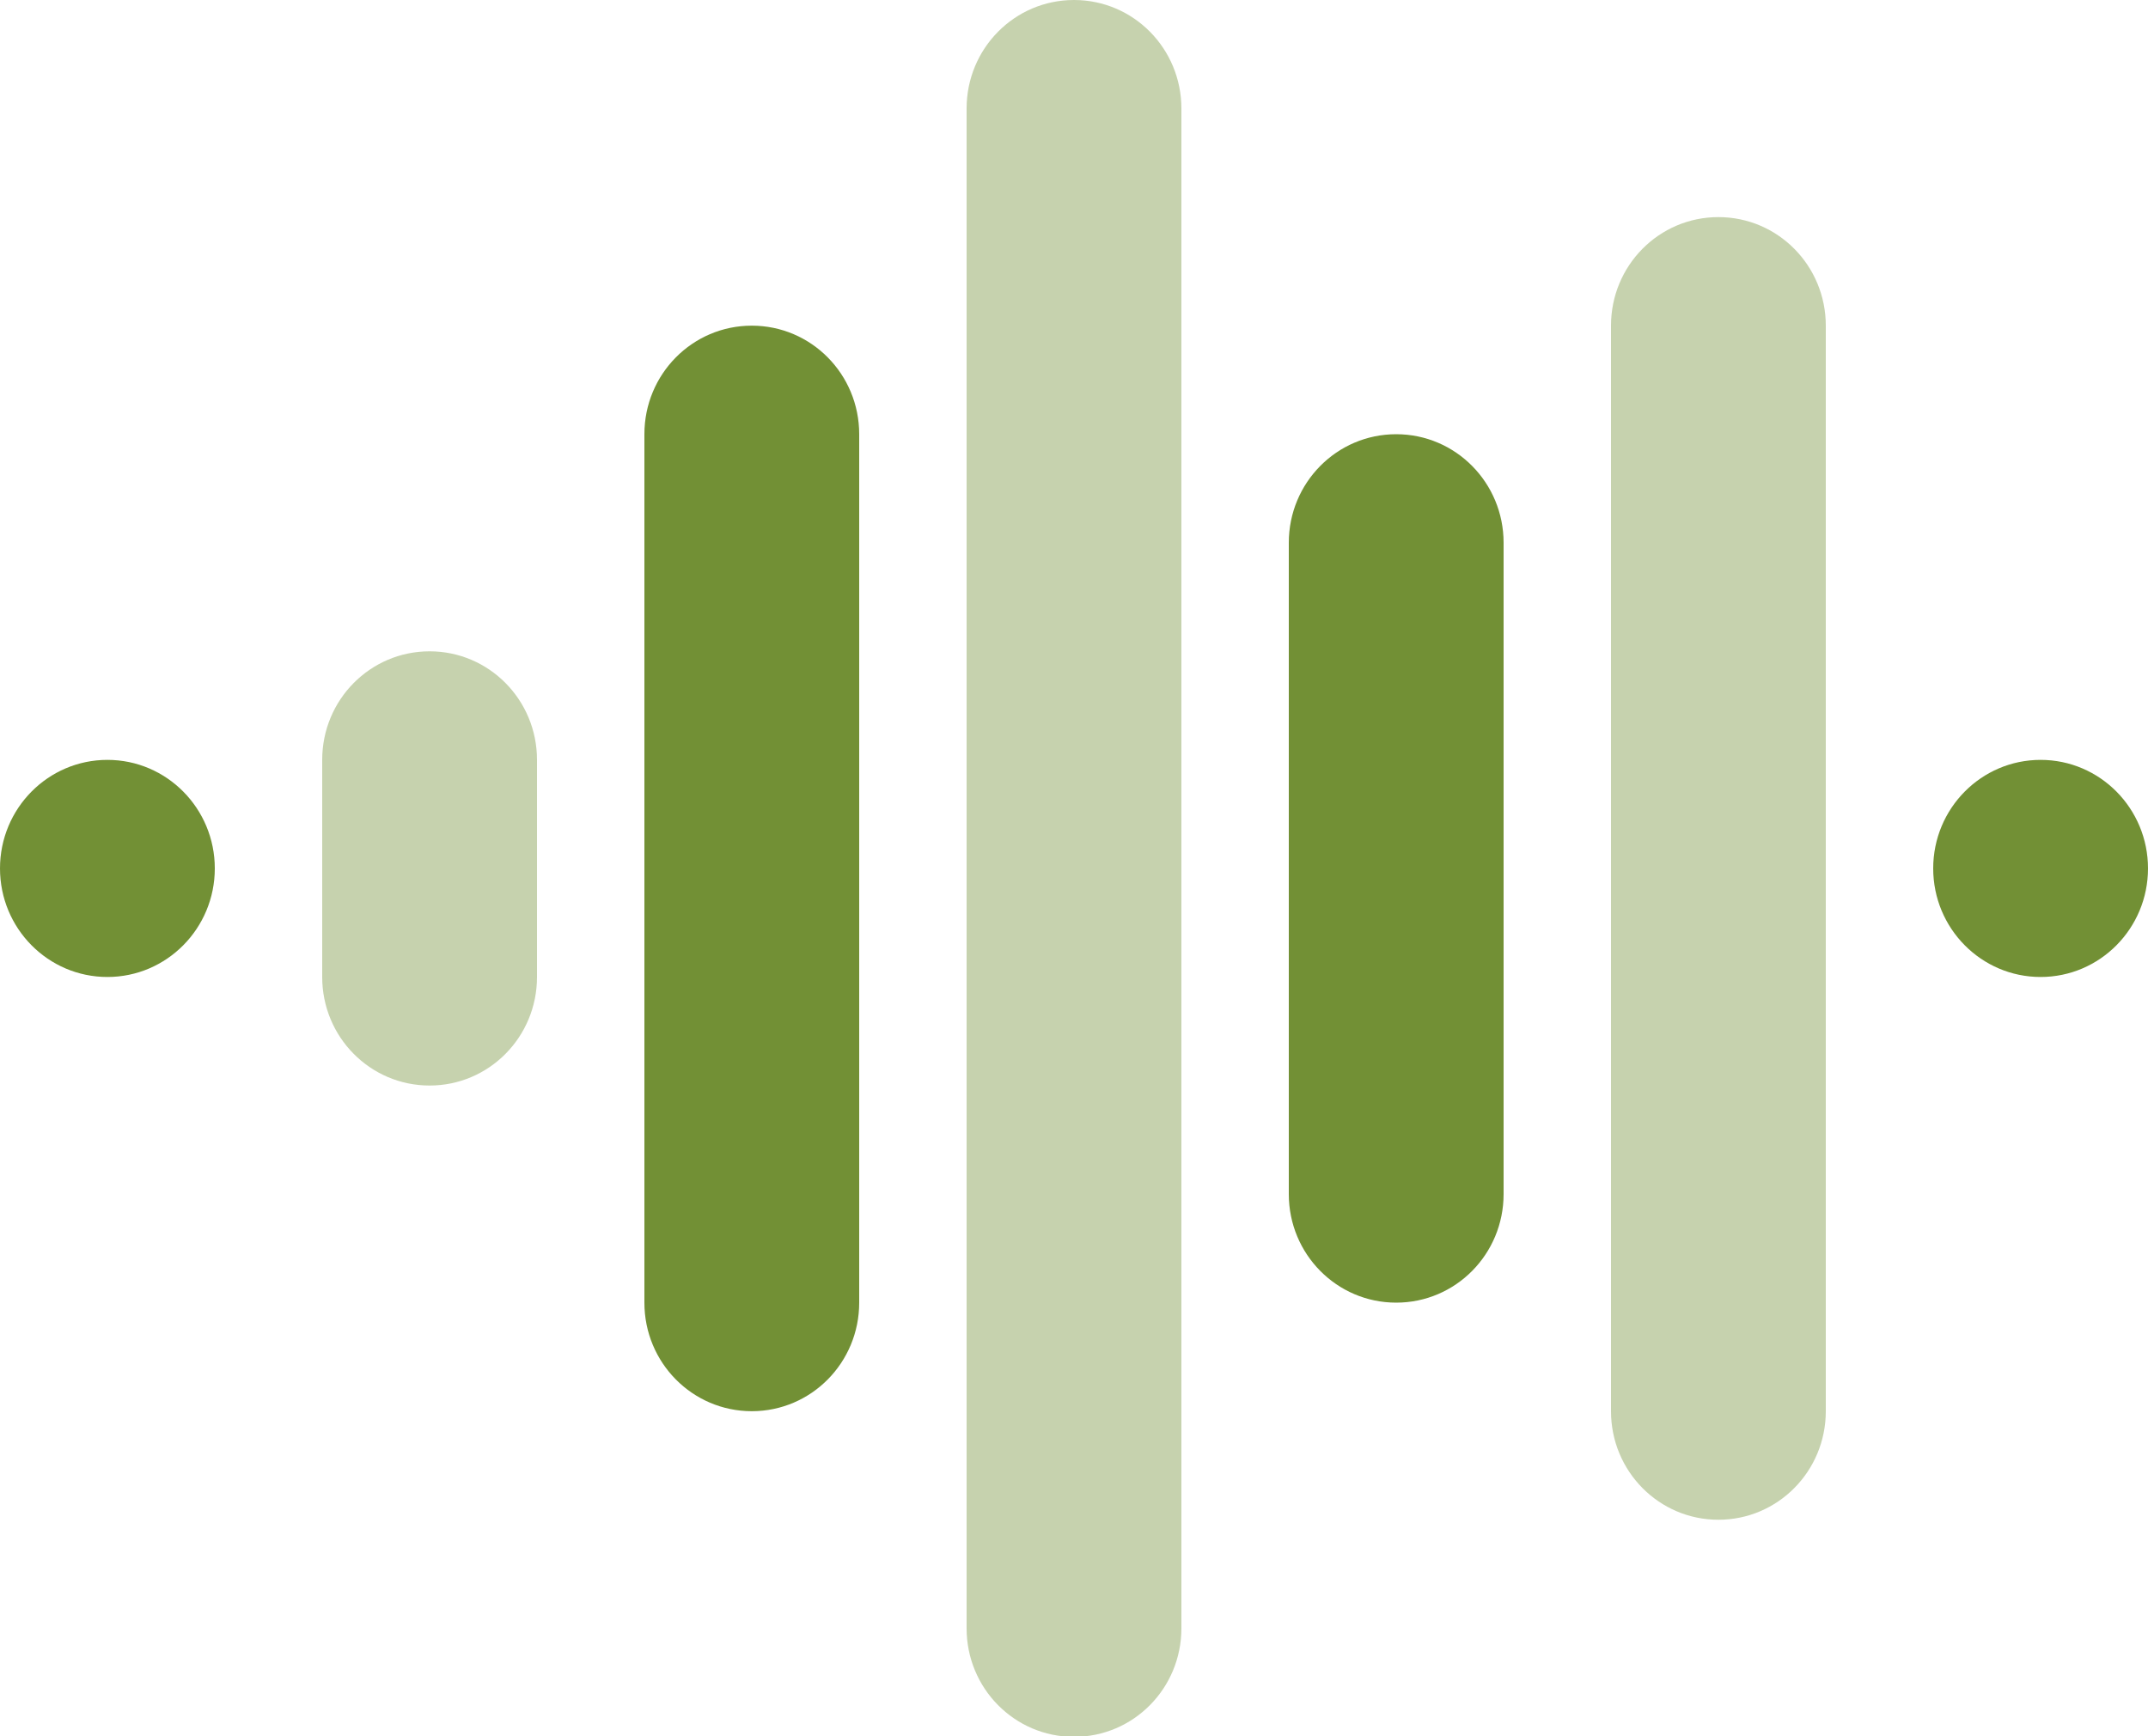
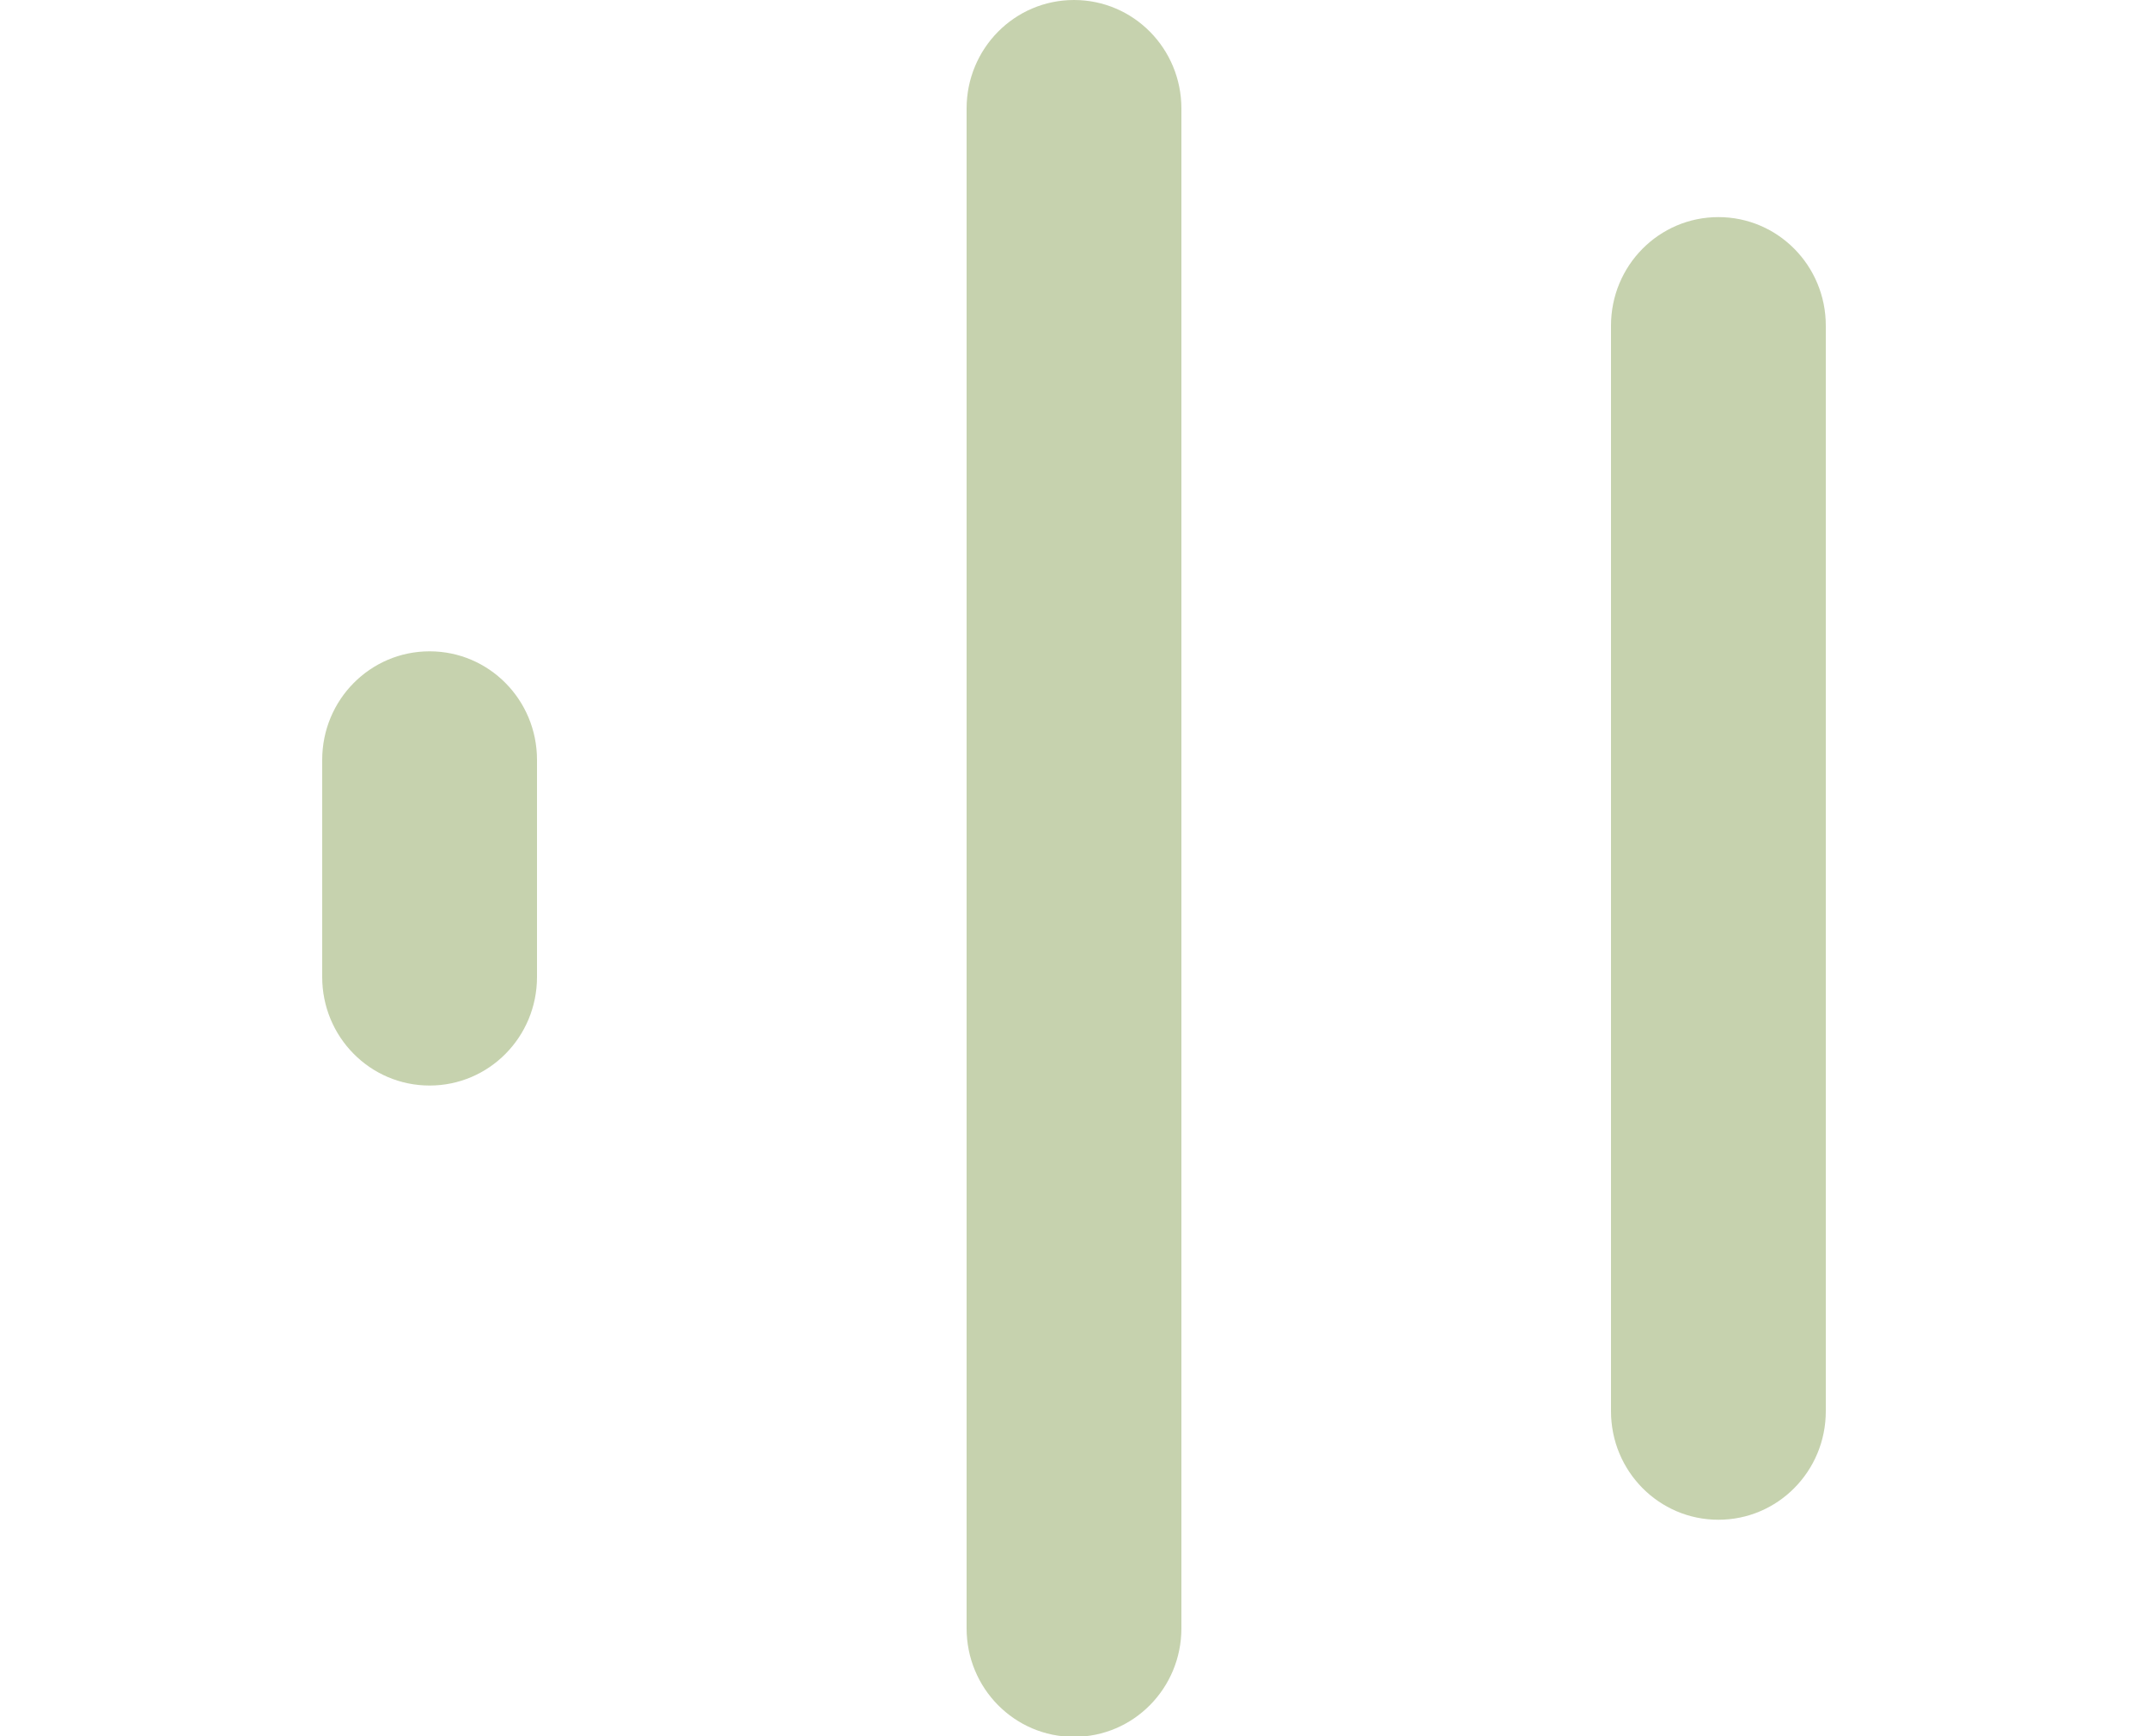
<svg xmlns="http://www.w3.org/2000/svg" width="141" height="114" xml:space="preserve" overflow="hidden">
  <g transform="translate(-931 -303)">
    <path d="M70.5 0C74.4 0 77.55 3.15 77.55 7.05L77.55 105.75C77.55 109.65 74.4 112.8 70.5 112.8 66.6 112.8 63.45 109.65 63.45 105.75L63.45 7.05C63.45 3.15 66.6 0 70.5 0ZM112.8 14.1C116.7 14.1 119.85 17.25 119.85 21.15L119.85 91.65C119.85 95.549 116.7 98.7 112.8 98.7 108.9 98.7 105.75 95.549 105.75 91.65L105.75 21.15C105.75 17.25 108.9 14.1 112.8 14.1ZM28.2 42.3C32.099 42.3 35.25 45.45 35.25 49.35L35.25 63.45C35.25 67.35 32.099 70.5 28.2 70.5 24.3 70.5 21.15 67.35 21.15 63.45L21.15 49.35C21.15 45.45 24.3 42.3 28.2 42.3Z" fill="#729035" fill-opacity="0.4" transform="matrix(1 0 0 1.011 931 303)" />
-     <path d="M56.4 28.2C56.4 24.3 53.249 21.15 49.35 21.15 45.45 21.15 42.3 24.3 42.3 28.2L42.3 84.6C42.3 88.499 45.45 91.65 49.35 91.65 53.249 91.65 56.4 88.499 56.4 84.6L56.4 28.2ZM98.7 35.25C98.7 31.351 95.549 28.2 91.65 28.2 87.751 28.2 84.6 31.351 84.6 35.25L84.6 77.55C84.6 81.45 87.751 84.6 91.65 84.6 95.549 84.6 98.7 81.45 98.7 77.55L98.7 35.25ZM0 56.4C0 60.294 3.156 63.45 7.05 63.45 10.944 63.45 14.1 60.294 14.1 56.4 14.1 52.506 10.944 49.35 7.05 49.35 3.156 49.35 -7.82706e-16 52.506 -7.82706e-16 56.4ZM126.9 56.4C126.9 60.294 130.056 63.45 133.95 63.45 137.844 63.45 141 60.294 141 56.4 141 52.506 137.844 49.35 133.95 49.35 130.056 49.35 126.9 52.506 126.9 56.4Z" fill="#729035" transform="matrix(1 0 0 1.011 931 303)" />
  </g>
</svg>